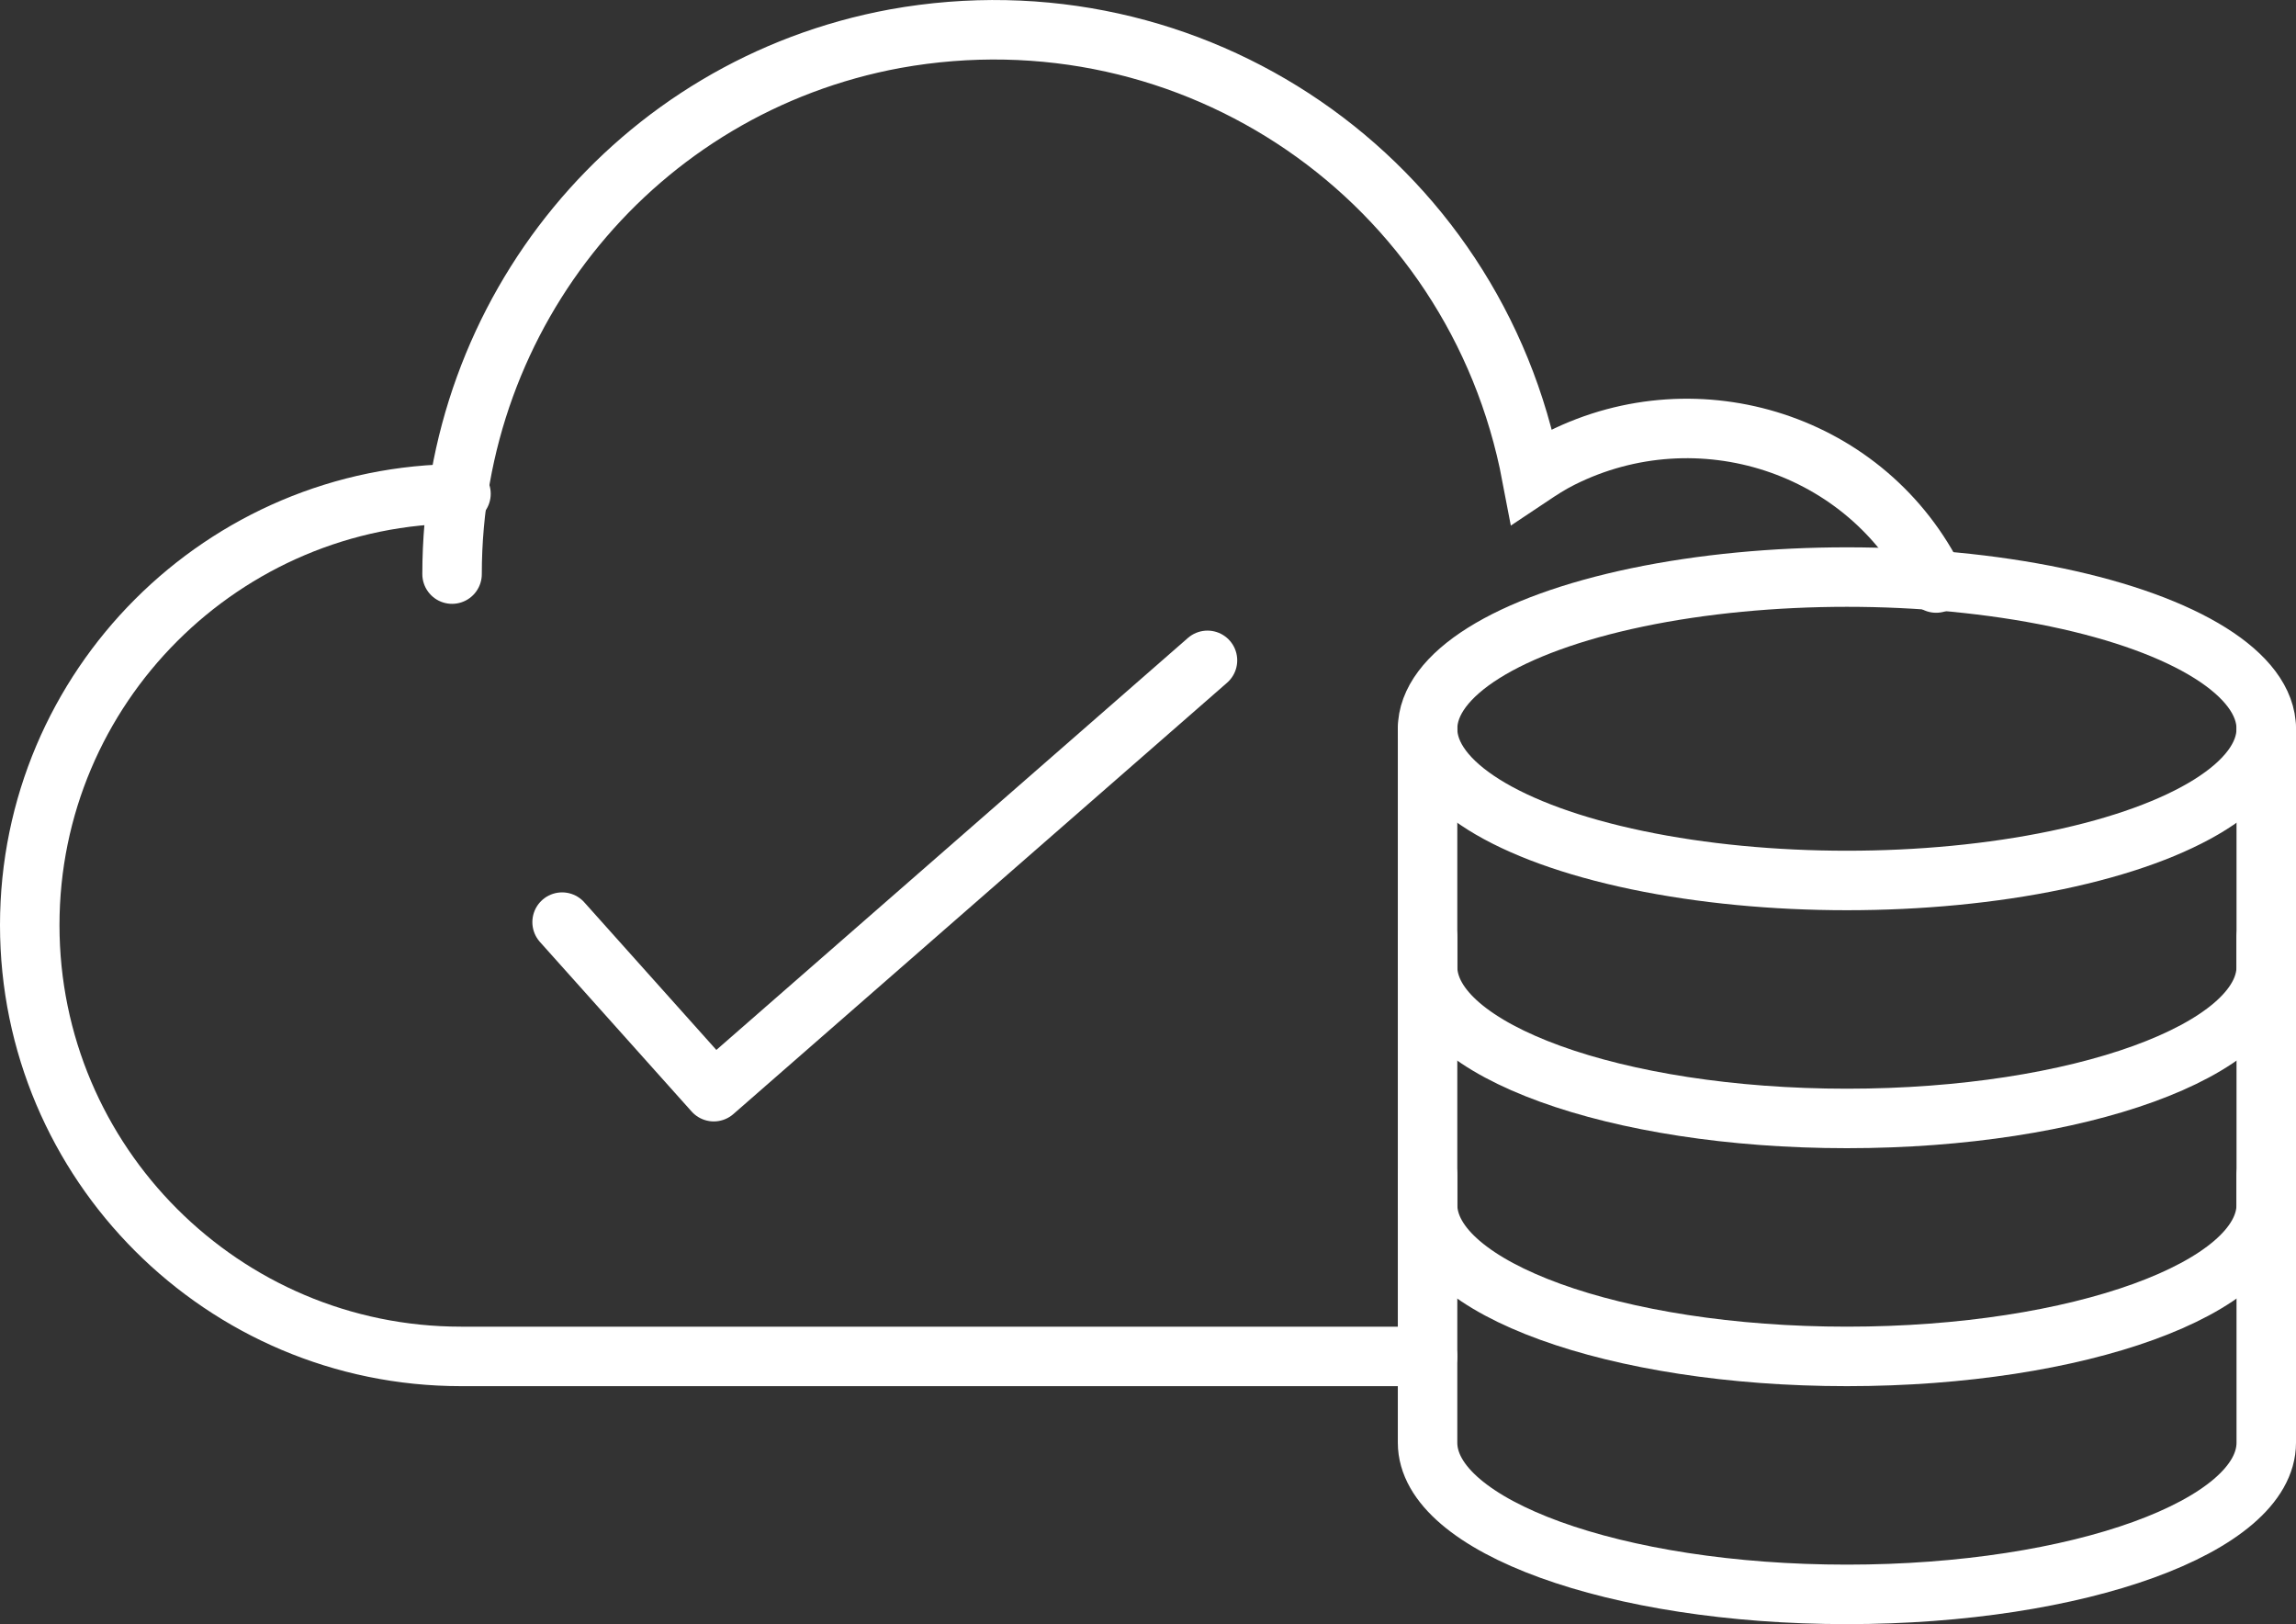
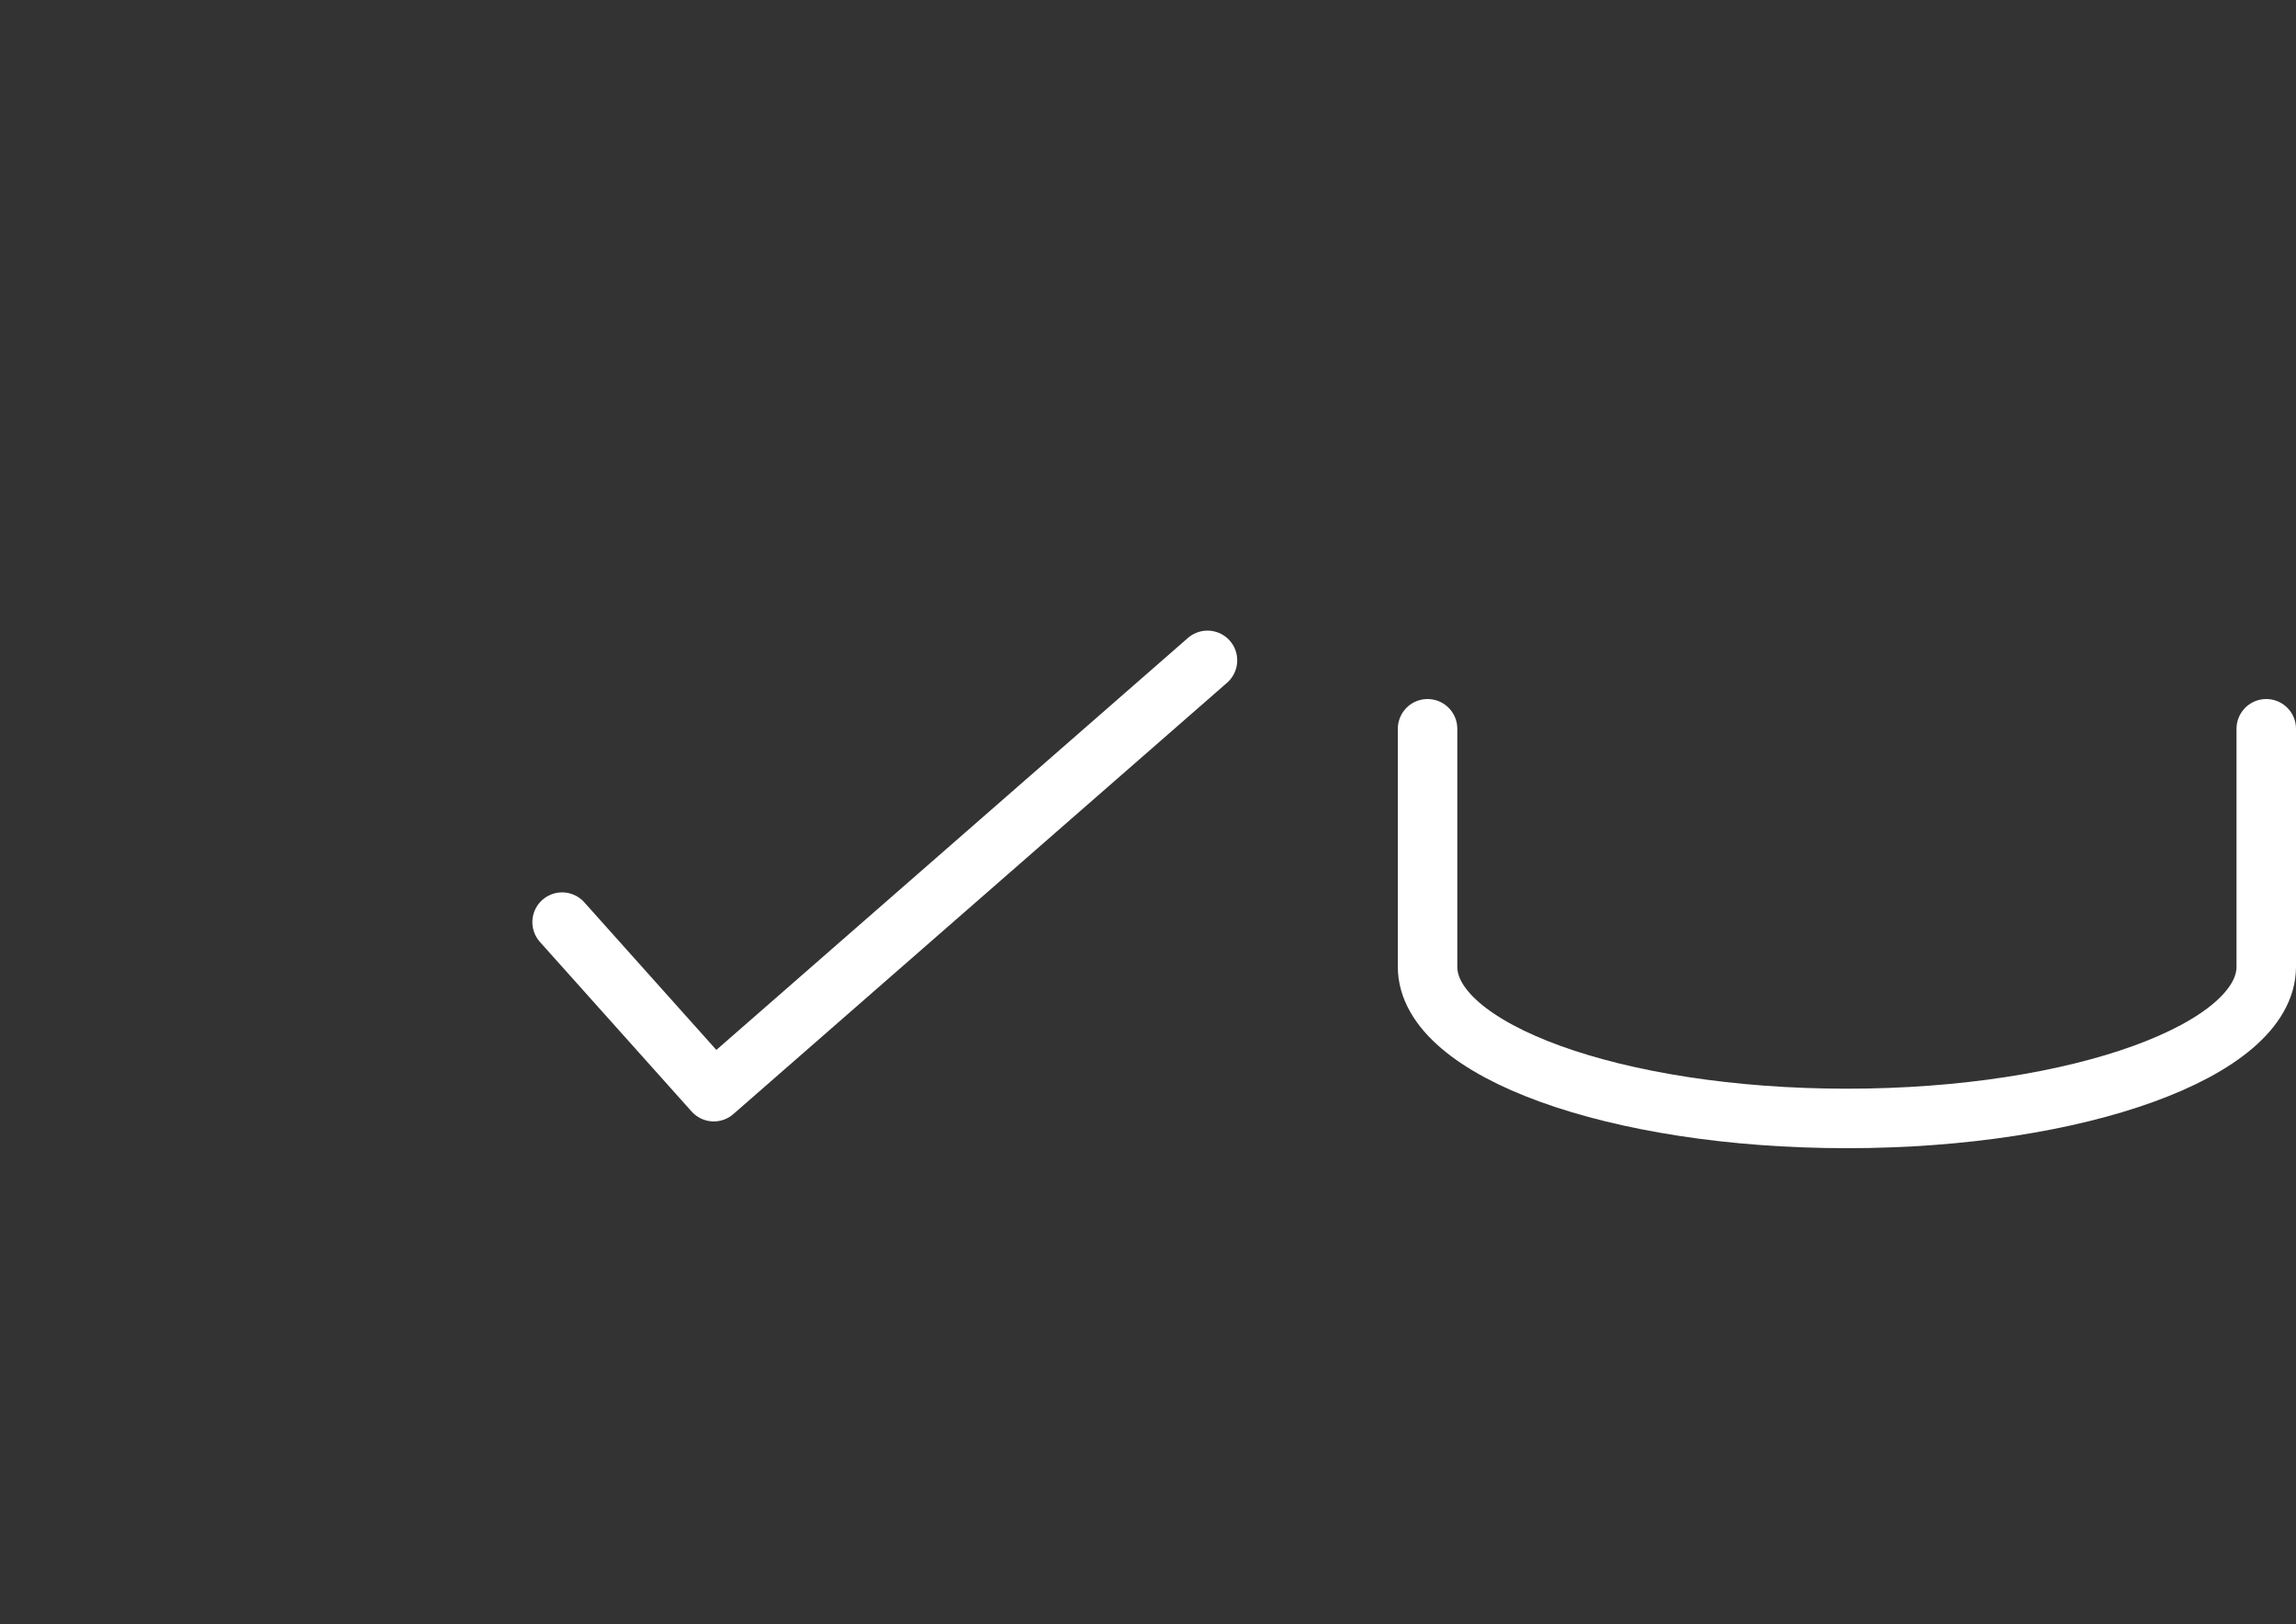
<svg xmlns="http://www.w3.org/2000/svg" id="Ebene_1" x="0px" y="0px" viewBox="0 0 77.2 54.6" style="enable-background:new 0 0 77.2 54.6;" xml:space="preserve">
  <rect x="0" y="0" width="77.2" height="54.6" fill="#333333" stroke="none" />
  <style type="text/css">	.st0{fill:none;stroke:#FFFFFF;stroke-width:2;stroke-linecap:round;stroke-linejoin:round;}	.st1{fill:none;stroke:#FFFFFF;stroke-width:2;stroke-linecap:round;stroke-miterlimit:10;}</style>
  <g id="Ebene_2_00000162347247770790253590000012791391053472160393_">
    <g id="Ebene_1-2">
      <polyline class="st0" points="18.9,31 24,36.7 40.6,22.2   " />
-       <path class="st1" d="M15.5,16.6C7.5,16.6,1,23.1,1,31.1c0,8,6.5,14.5,14.5,14.5c0,0,0,0,0,0H48" />
-       <path class="st1" d="M65.1,19.6c-2.3-4.7-8-6.5-12.6-4.2c-0.4,0.2-0.7,0.4-1,0.6l0,0C49.6,6,40.1-0.5,30.1,1.3   c-8.7,1.6-14.9,9.2-14.9,18" />
-       <ellipse class="st0" cx="62.1" cy="24.5" rx="14.1" ry="5.1" />
      <path class="st0" d="M76.2,24.5v8c0,2.8-6.3,5.1-14.1,5.1S48,35.3,48,32.5v-8" />
-       <path class="st0" d="M76.2,31.5v9c0,2.8-6.3,5.1-14.1,5.1S48,43.3,48,40.5v-9" />
-       <path class="st0" d="M76.2,39.5v9c0,2.8-6.3,5.1-14.1,5.1S48,51.3,48,48.5v-9" />
    </g>
  </g>
</svg>